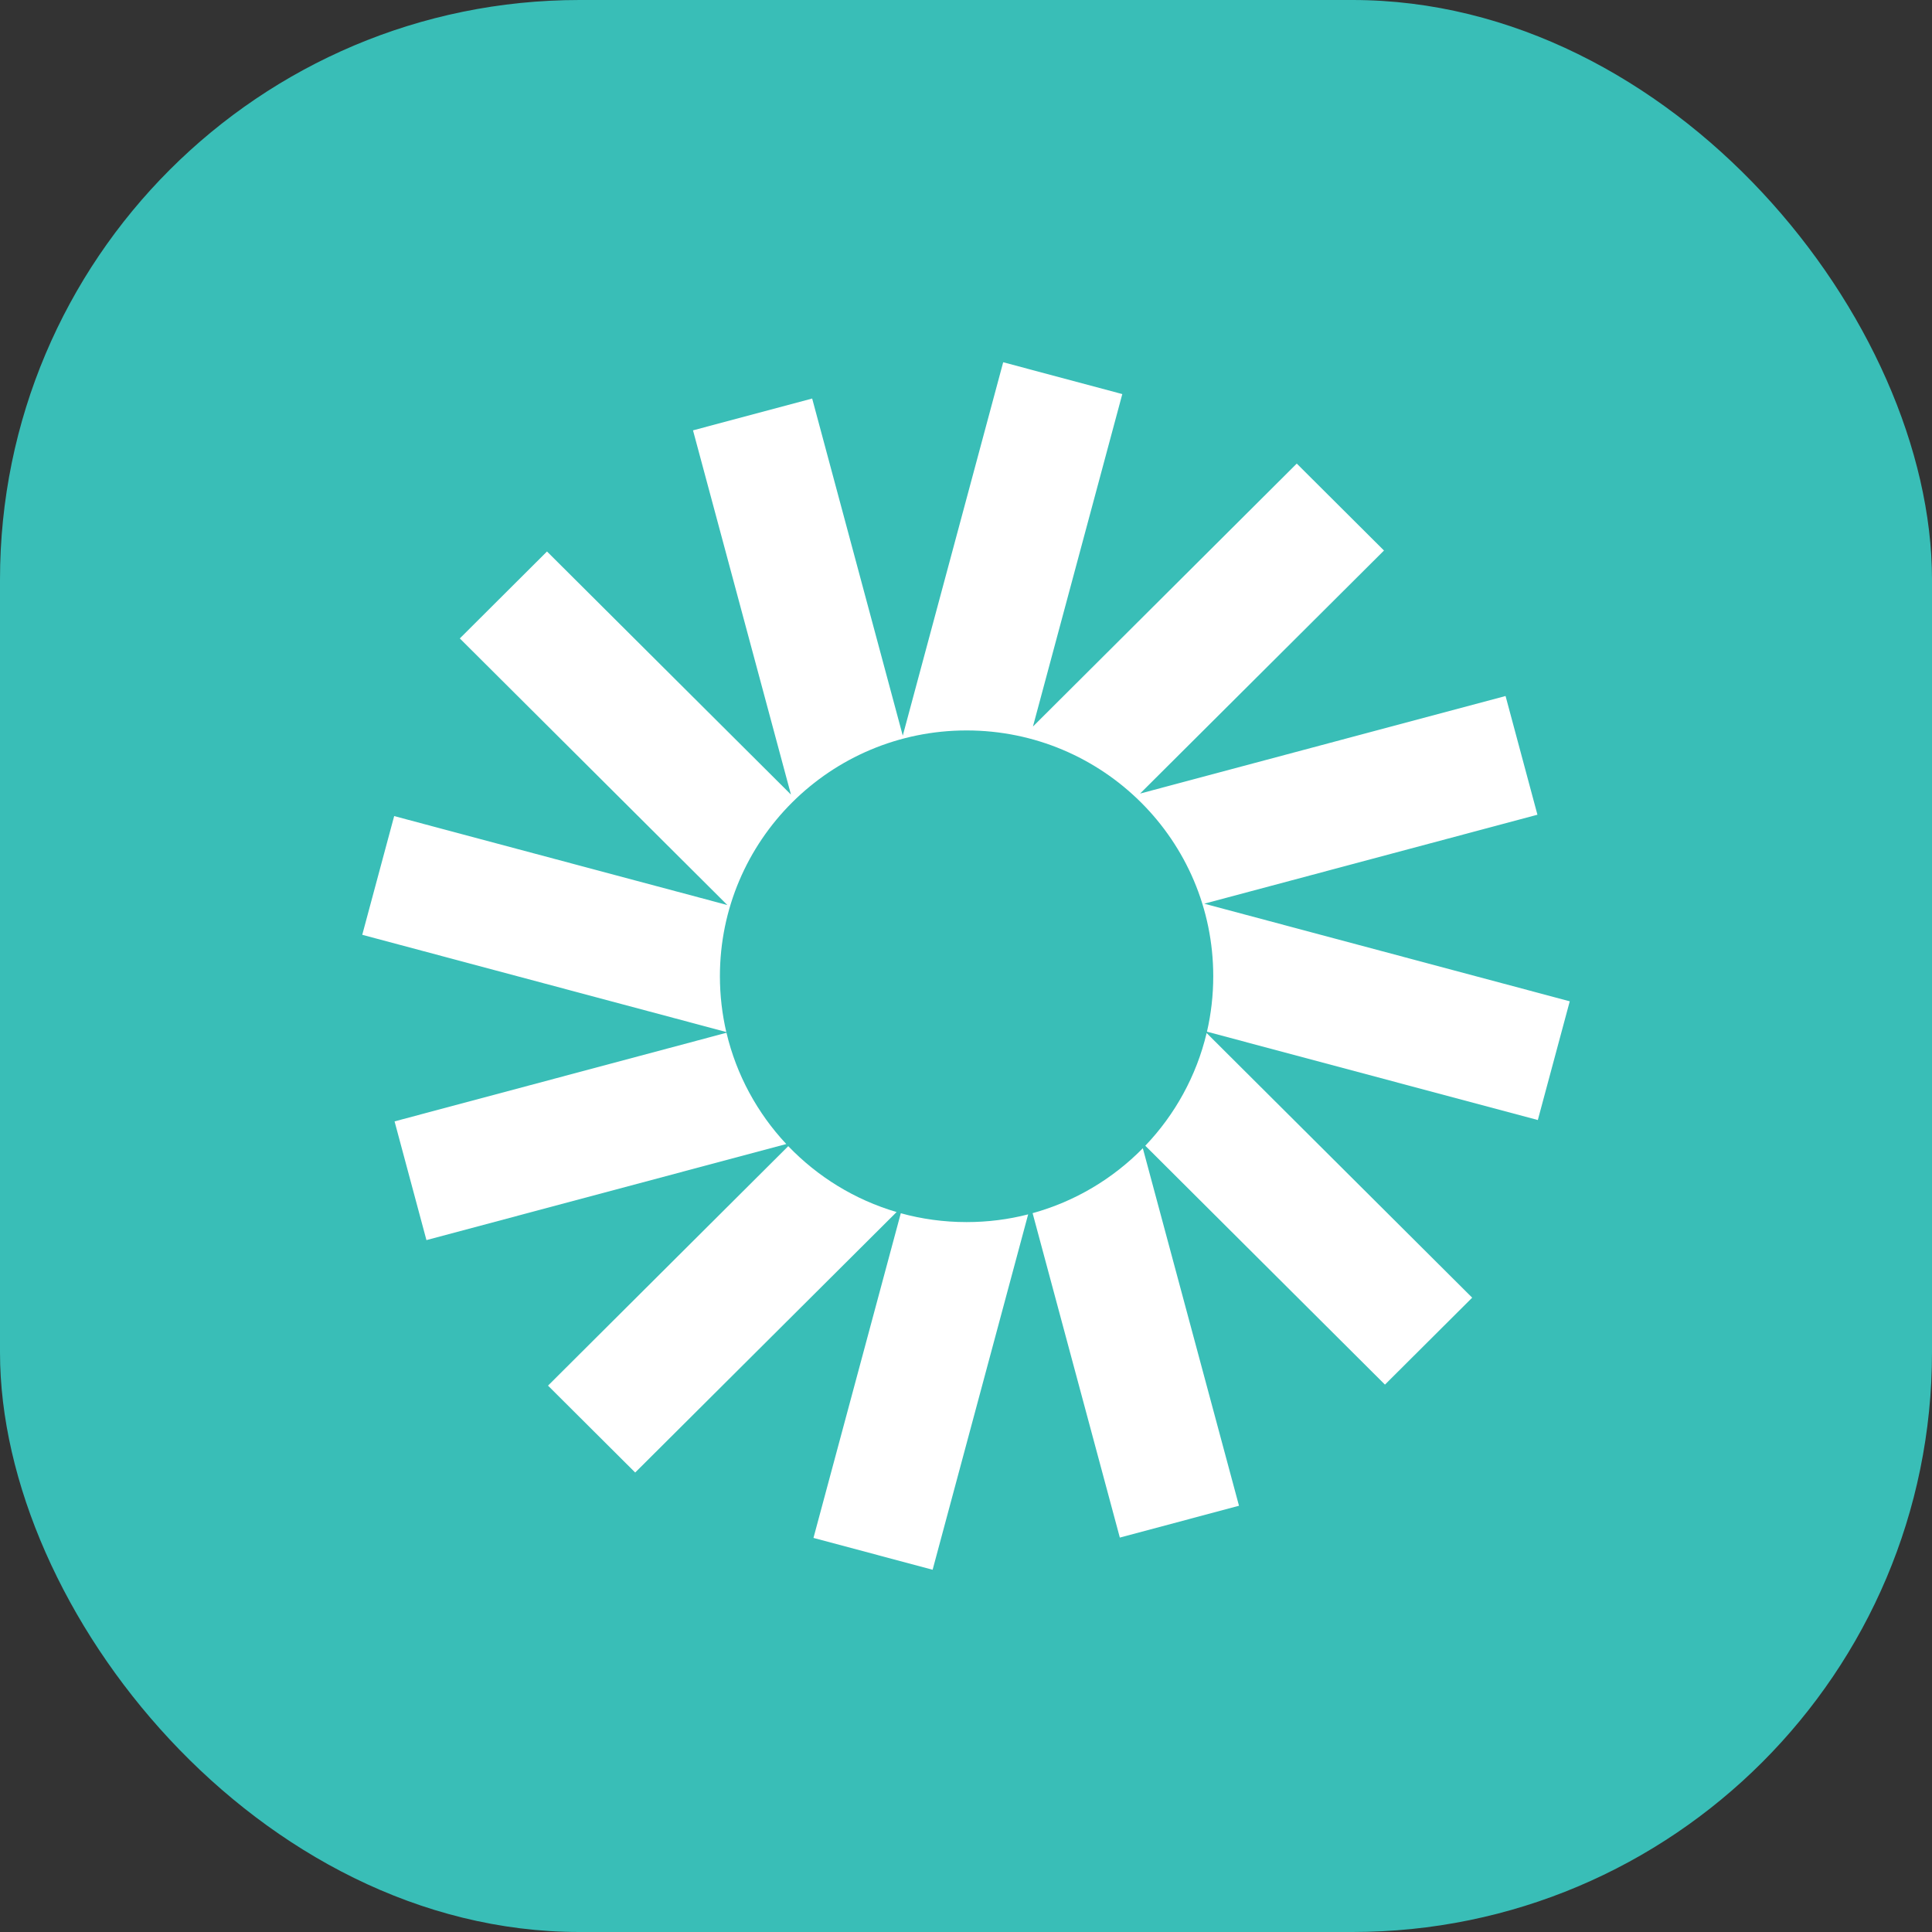
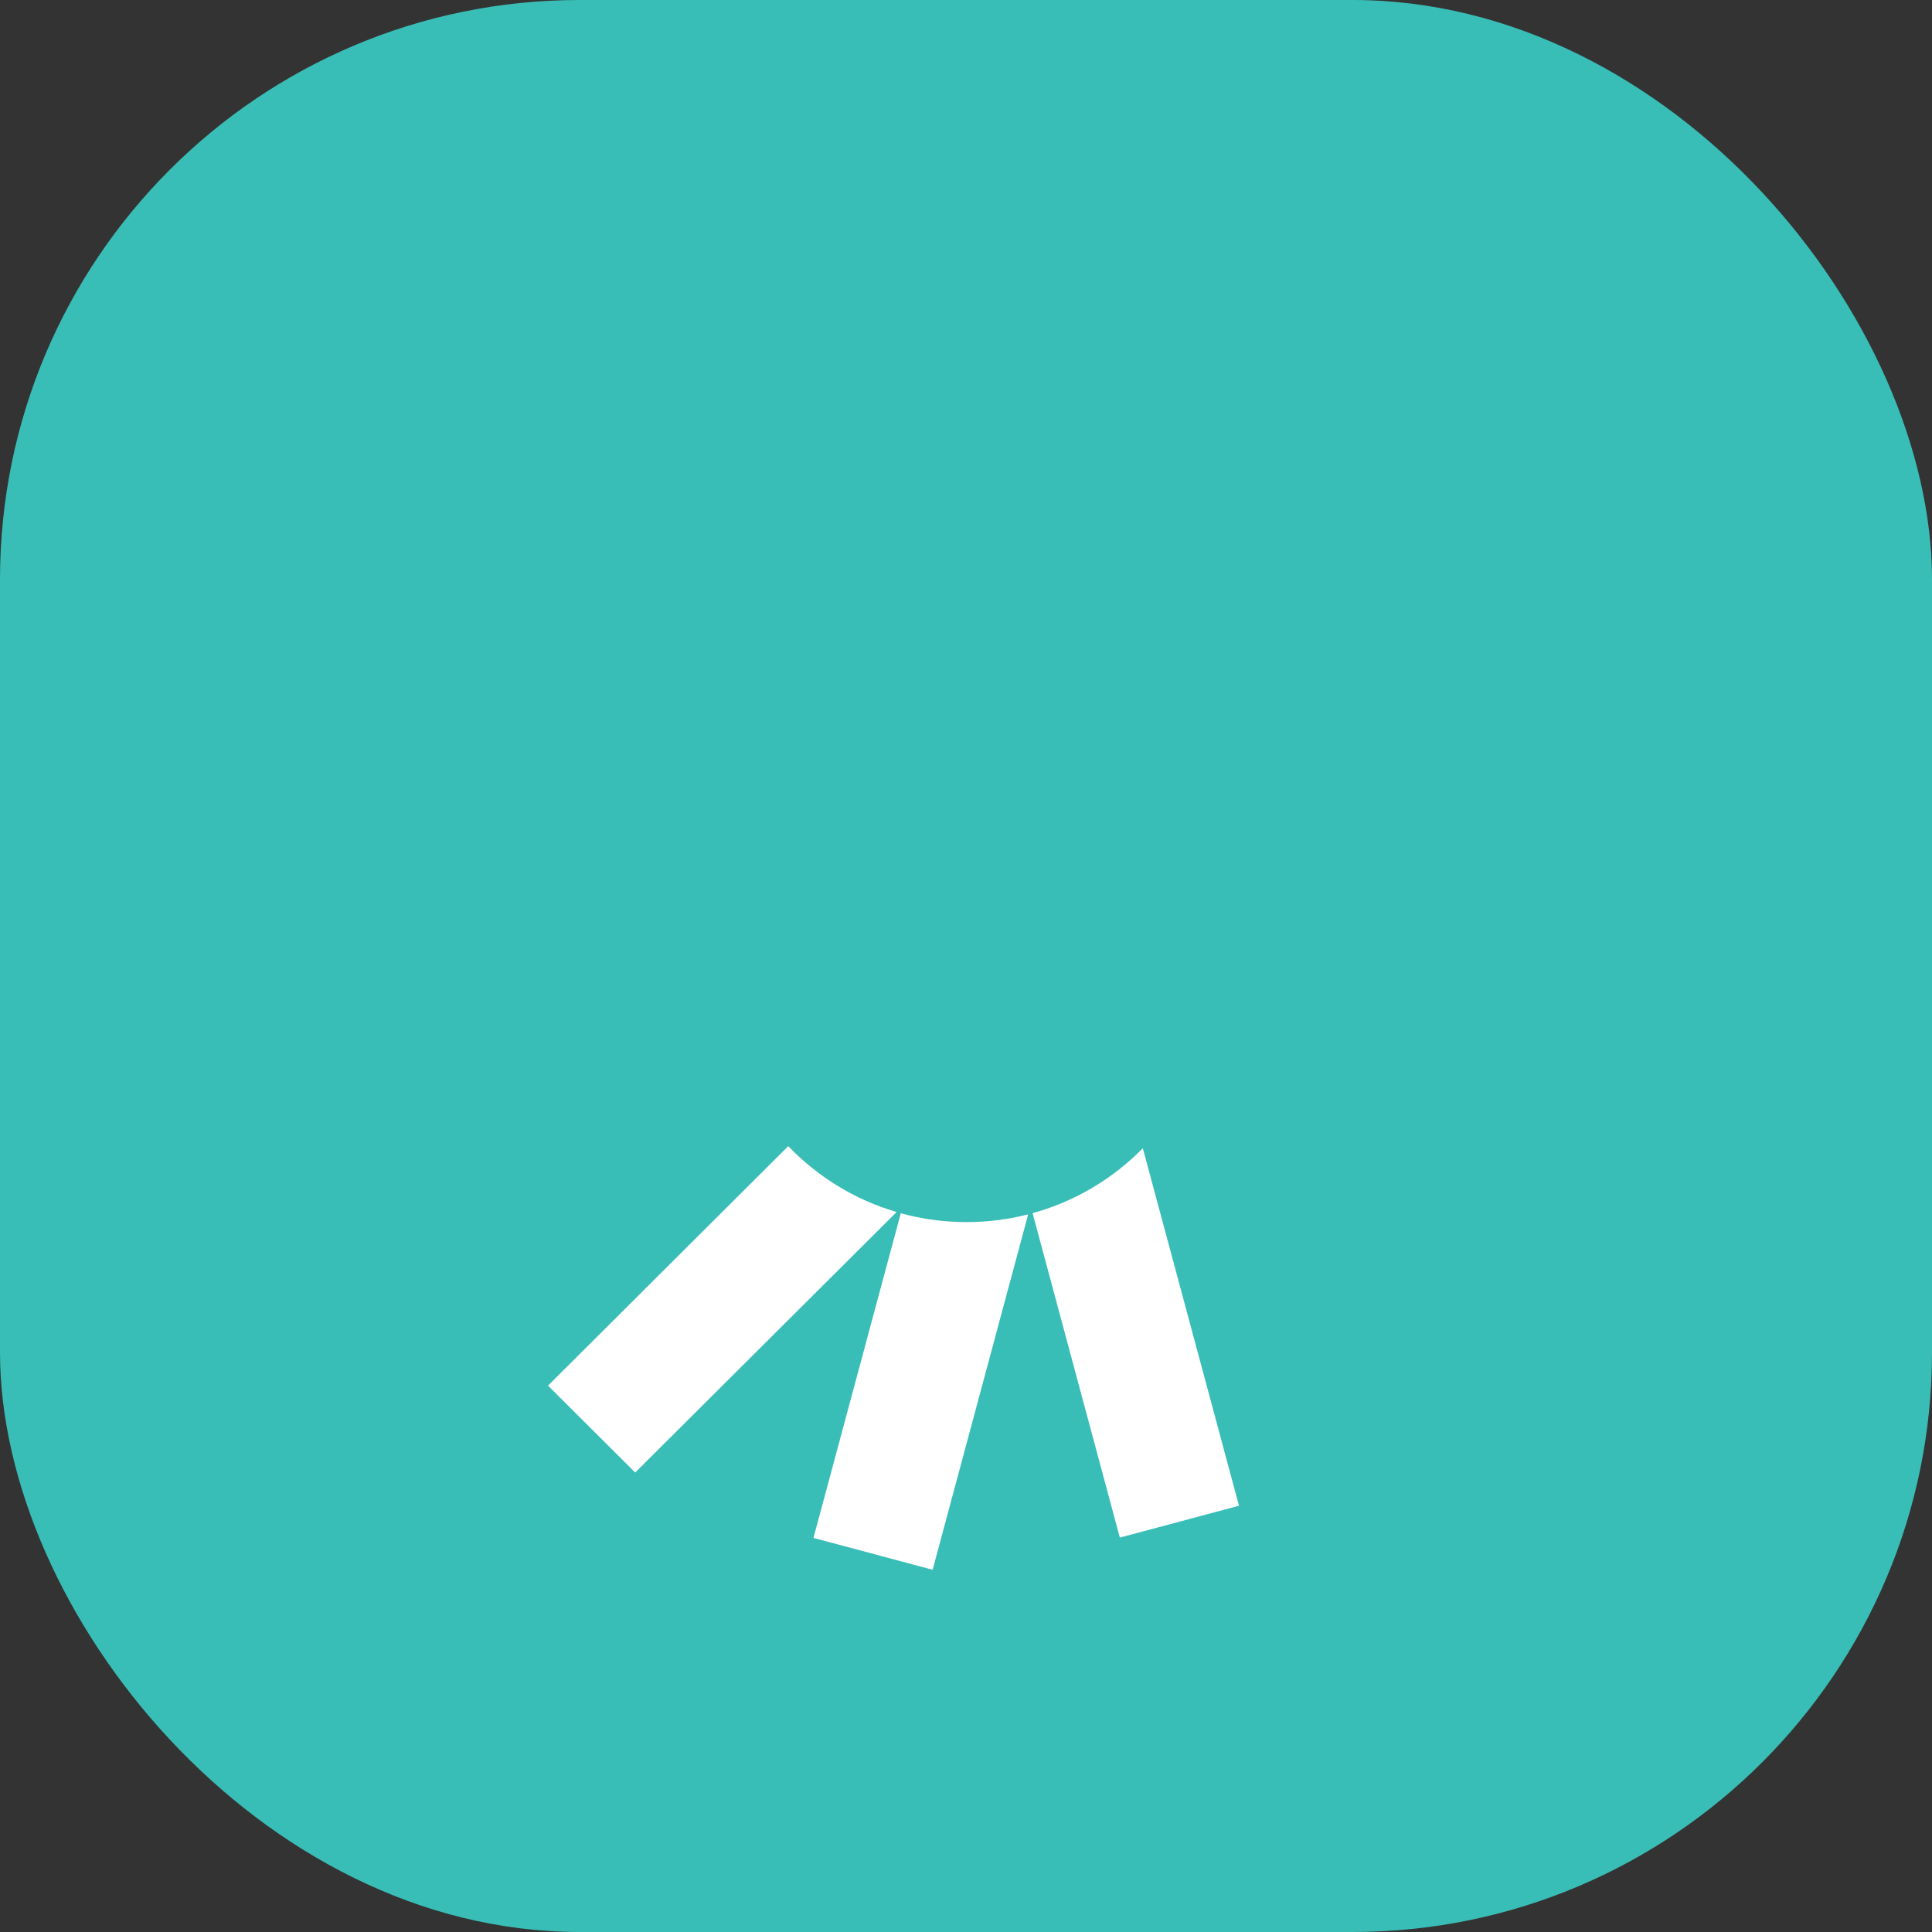
<svg xmlns="http://www.w3.org/2000/svg" width="40" height="40" viewBox="0 0 40 40" fill="none">
  <rect x="0" y="0" width="40" height="40" fill="#333333" stroke="none" />
  <rect width="40" height="40" rx="12" fill="#39BEB7" />
-   <path d="M23.236 8.159L20.77 7.5L18.691 15.231L16.815 8.251L14.348 8.91L16.376 16.451L11.325 11.418L9.52 13.218L15.059 18.738L8.161 16.896L7.5 19.354L15.037 21.367C14.951 20.996 14.905 20.609 14.905 20.212C14.905 17.401 17.192 15.123 20.012 15.123C22.833 15.123 25.119 17.401 25.119 20.212C25.119 20.607 25.074 20.991 24.989 21.36L31.839 23.189L32.5 20.731L24.933 18.71L31.831 16.868L31.171 14.41L23.604 16.43L28.654 11.398L26.848 9.598L21.386 15.042L23.236 8.159Z" fill="white" />
-   <path d="M24.982 21.388C24.77 22.279 24.324 23.08 23.712 23.721L28.674 28.667L30.48 26.867L24.982 21.388Z" fill="white" />
  <path d="M23.661 23.773C23.041 24.404 22.258 24.875 21.379 25.117L23.185 31.834L25.652 31.175L23.661 23.773Z" fill="white" />
  <path d="M21.287 25.142C20.88 25.247 20.452 25.302 20.012 25.302C19.54 25.302 19.083 25.238 18.65 25.119L16.842 31.841L19.309 32.5L21.287 25.142Z" fill="white" />
  <path d="M18.563 25.094C17.697 24.84 16.928 24.363 16.32 23.73L11.346 28.688L13.151 30.487L18.563 25.094Z" fill="white" />
-   <path d="M16.279 23.686C15.683 23.049 15.248 22.259 15.041 21.382L8.169 23.217L8.829 25.675L16.279 23.686Z" fill="white" />
</svg>